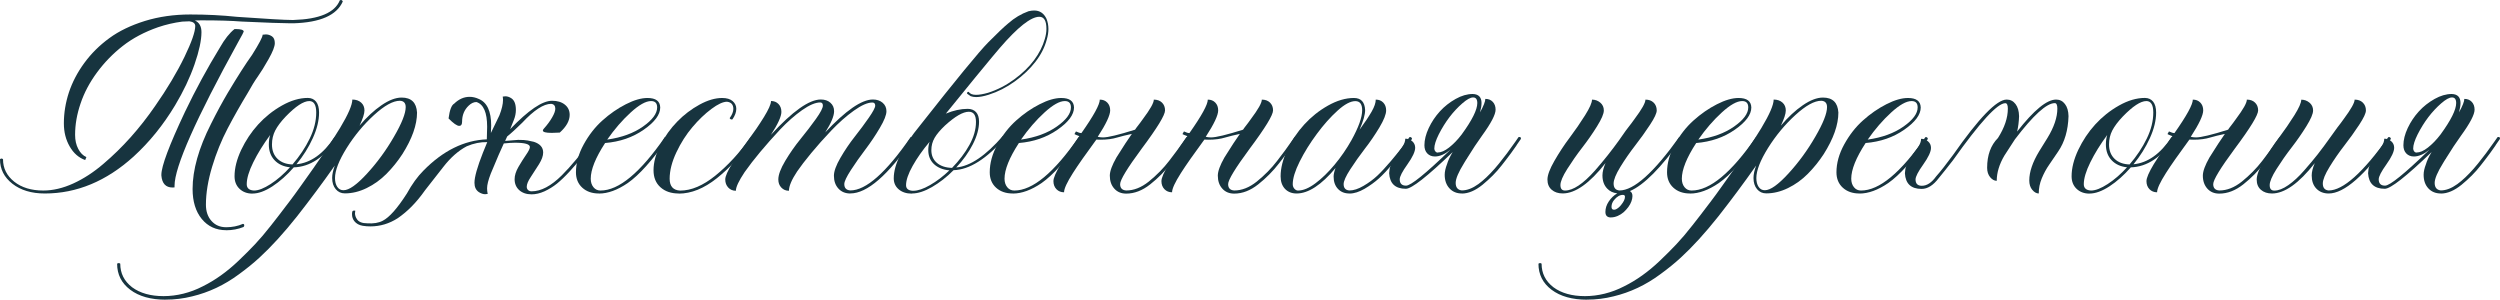
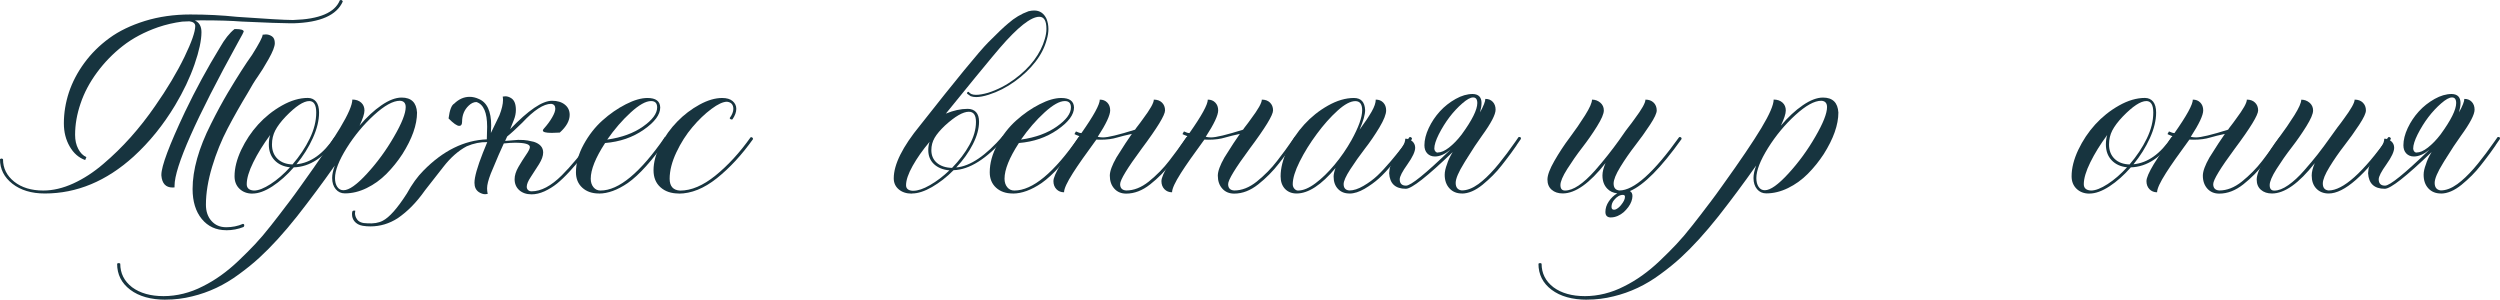
<svg xmlns="http://www.w3.org/2000/svg" id="_Слой_1" data-name=" Слой 1" viewBox="0 0 414.1 49.64">
  <defs>
    <style> .cls-1 { fill: #17343f; } </style>
  </defs>
  <path class="cls-1" d="M32.27,3.39c.74.33,1.1.97,1.1,1.94,0,1.34-.38,3.12-1.15,5.34-.77,2.22-1.84,4.47-3.21,6.76-1.95,3.25-4.24,6.09-6.89,8.51-4.5,4.07-9.4,6.11-14.69,6.11-2.21,0-4-.54-5.37-1.61-1.37-1.07-2.06-2.42-2.06-4.06.07-.08.15-.12.25-.12s.18.04.25.12c0,1.49.62,2.72,1.85,3.71,1.23.98,2.84,1.47,4.82,1.47,1.6,0,3.26-.39,4.97-1.17s3.37-1.86,4.99-3.25c3.16-2.68,6.01-5.87,8.56-9.57,1.98-2.83,3.61-5.55,4.88-8.17,1.18-2.45,1.77-4.15,1.77-5.08,0-.44-.32-.7-.96-.79l-1.2.05c-1.37.18-2.71.49-4,.93-2.26.79-4.2,1.82-5.84,3.1s-3.06,2.75-4.27,4.39-2.12,3.35-2.72,5.13c-.61,1.78-.91,3.51-.91,5.21,0,.88.17,1.66.52,2.32.34.66.79,1.12,1.35,1.36l-.2.49c-1.06-.38-1.92-1.12-2.56-2.24-.65-1.12-.97-2.4-.97-3.84,0-1.72.28-3.42.83-5.11.56-1.69,1.41-3.32,2.55-4.88s2.53-2.94,4.15-4.12c1.62-1.19,3.59-2.13,5.9-2.85,2.31-.71,4.82-1.07,7.52-1.07s5.27.13,7.73.39c4.86.34,7.88.52,9.08.52h.27c4.3-.13,6.86-1.22,7.68-3.26.06-.03.12-.05.17-.05.15,0,.25.08.32.25-1,2.27-3.72,3.48-8.17,3.61h-.47c-1.26,0-3.97-.1-8.12-.29-1.6-.13-3.83-.2-6.67-.2-.36,0-.71,0-1.05.02h-.03ZM28.59,31.06c-1.13,0-1.75-.66-1.86-1.99v-.12c0-1.42,1.3-4.89,3.9-10.4,1.77-3.7,3.7-7.25,5.79-10.67.79-1.39,1.59-2.41,2.43-3.07h.15c.9,0,1.36.14,1.37.42,0,.07-.3.64-.91,1.72-7.03,12.76-10.55,20.7-10.55,23.82v.27l-.32.02ZM37.47,38.13c-1.68,0-3.03-.62-4.05-1.86-1.01-1.24-1.52-2.89-1.52-4.96,0-3.17,1.01-6.76,3.04-10.77.96-1.93,1.89-3.64,2.77-5.13,1.63-2.73,2.98-4.84,4.05-6.33,1.16-1.85,1.74-2.95,1.74-3.31v-.02c.2-.03.38-.05.54-.05.36,0,.69.11,1.01.32.31.21.47.59.47,1.13s-.34,1.42-1.03,2.64-1.28,2.18-1.78,2.88-1.05,1.6-1.66,2.7c-1.21,2-2.33,3.97-3.35,5.92-1.02,1.95-1.88,4.06-2.56,6.32s-1.03,4.36-1.03,6.3c0,1.11.31,2.01.93,2.7.62.69,1.43,1.03,2.43,1.03s1.94-.19,2.77-.56c.15.02.22.1.22.25,0,.1-.04.19-.12.27-.9.36-1.86.54-2.87.54h0Z" />
  <path class="cls-1" d="M41.82,32.07c-.88,0-1.6-.27-2.15-.8s-.82-1.22-.82-2.07c0-1.36.37-2.81,1.1-4.37.74-1.55,1.67-2.96,2.81-4.21,1.14-1.25,2.45-2.3,3.94-3.14,1.49-.84,2.92-1.26,4.29-1.26.57,0,1.03.21,1.36.61.33.41.5,1.01.5,1.82,0,1.29-.34,2.7-1.03,4.22-.69,1.52-1.59,2.97-2.72,4.34,2.36-.23,4.46-1.72,6.3-4.49h.05c.1,0,.18.02.25.07s.1.11.1.2v.02c-2.09,3.06-4.47,4.63-7.14,4.71-1.13,1.29-2.31,2.34-3.53,3.14-1.23.8-2.33,1.2-3.31,1.2h0ZM42.07,31.56c.74,0,1.65-.36,2.75-1.07s2.17-1.64,3.21-2.78c-1.08-.11-1.93-.51-2.56-1.18s-.94-1.54-.94-2.6c0-.57.07-1.1.22-1.57-1.14,1.55-2.08,3.06-2.8,4.53-.72,1.46-1.08,2.67-1.08,3.62,0,.65.4,1.01,1.2,1.05ZM48.45,27.24c1.18-1.37,2.13-2.8,2.85-4.28.72-1.48,1.08-2.92,1.08-4.31,0-1.28-.38-1.91-1.15-1.91-.95,0-2.26.86-3.92,2.58-.79.83-1.36,1.6-1.72,2.29-.36.7-.54,1.47-.54,2.32,0,1,.31,1.79.92,2.38.61.59,1.44.9,2.49.93h0Z" />
  <path class="cls-1" d="M27.44,49.64c-2.45,0-4.41-.55-5.86-1.64-1.46-1.1-2.18-2.54-2.18-4.32.08-.07.17-.1.27-.1s.18.03.25.1c0,1.59.65,2.89,1.96,3.9,1.32.98,3.07,1.47,5.22,1.47s4.4-.54,6.48-1.62c2.03-1,4-2.4,5.91-4.22,1.01-.96,1.93-1.88,2.75-2.75s1.71-1.91,2.66-3.13c.96-1.22,1.79-2.29,2.49-3.23l.47-.61c.61-.8,1.28-1.72,2.01-2.75,2.94-4.09,5.09-7.27,6.45-9.53,1.36-2.26,2.04-3.84,2.04-4.72.6,0,1.09.17,1.46.5s.55.77.55,1.31-.27,1.37-.81,2.5c1.18-1.39,2.38-2.51,3.62-3.36,1.23-.85,2.35-1.28,3.35-1.28,1.6,0,2.45.83,2.55,2.48,0,2.03-.81,4.33-2.43,6.89-.77,1.18-1.64,2.26-2.62,3.25s-2.08,1.78-3.29,2.37-2.41.88-3.61.88c-.62,0-1.13-.23-1.52-.7-.39-.47-.59-1.08-.59-1.85,0-.59.15-1.28.44-2.06-2.01,2.86-4.1,5.67-6.26,8.42-2.21,2.78-4.28,5.05-6.21,6.82-1,.92-2.13,1.84-3.41,2.77-2.4,1.78-4.99,3-7.75,3.66-1.42.36-2.89.54-4.39.54h0ZM56.9,31.51c.92,0,2.21-.92,3.89-2.75s3.17-3.86,4.46-6.1c1.3-2.23,1.95-3.87,1.95-4.92,0-.67-.32-1.02-.96-1.05-1.13,0-2.56.79-4.29,2.37s-3.24,3.4-4.53,5.46c-1.28,2.06-1.93,3.72-1.93,4.98,0,.6.13,1.09.38,1.46s.59.55,1.02.55h0Z" />
  <path class="cls-1" d="M80.72,23.54c-1.13-.03-2.27.2-3.41.69-1.37.72-2.67,1.86-3.88,3.42s-2.22,2.85-3.02,3.86c-.74,1.05-1.48,1.94-2.22,2.69s-1.51,1.39-2.29,1.93c-1.42.92-2.94,1.37-4.54,1.37-.43,0-.85-.03-1.28-.1-.6-.1-1.07-.36-1.4-.78-.25-.33-.37-.7-.37-1.13,0-.13,0-.27.04-.4.02-.14.13-.21.33-.21.07,0,.12,0,.17.02-.03.15-.05.29-.05.42,0,.34.11.67.32.98.29.46.87.69,1.72.69,1.03.07,1.88-.07,2.55-.42,1.1-.56,2.43-2.06,4-4.51.85-1.55,1.77-2.82,2.75-3.8,3.24-3.3,6.74-5.03,10.5-5.18v-.12c.03-.77.05-1.42.05-1.96,0-2.36-.59-3.72-1.77-4.1-.44,0-.87.2-1.28.59-.74.7-1.1,1.59-1.1,2.67,0,.46-.16.69-.47.69-.38,0-.96-.41-1.77-1.23.18-1.39.49-2.21.93-2.45.77-.75,1.62-1.13,2.55-1.13.52,0,1.02.12,1.5.34,1.39.56,2.08,2.03,2.08,4.42,0,.38-.02.79-.05,1.23l1.42-2.94c.39-1.01.59-1.86.59-2.53,0-.2-.02-.38-.05-.56.16-.03.31-.05.44-.05.33,0,.65.11.98.32.51.33.76.97.76,1.94,0,.54-.11,1.1-.34,1.67l-.61,1.52c3.01-3.14,5.32-4.71,6.94-4.71.88,0,1.59.21,2.12.64.53.42.8.99.8,1.69,0,.98-.55,1.96-1.64,2.94-.52.03-.96.05-1.33.05-.98,0-1.47-.13-1.47-.39,0-.1.06-.2.17-.32.56-.62,1.01-1.23,1.36-1.84.35-.6.53-1.09.53-1.45,0-.49-.23-.76-.69-.81-1.24,0-2.84,1.04-4.78,3.12-.98.97-1.81,1.73-2.5,2.28l-.34.74c1.24-.11,1.96-.17,2.16-.17.7,0,1.23.03,1.57.1s.69.14,1.03.22c1.03.34,1.54.93,1.54,1.77,0,.56-.23,1.2-.69,1.94s-.91,1.44-1.36,2.11-.67,1.21-.67,1.62c0,.23.07.41.22.55s.34.21.59.21c1.55,0,3.22-.88,5-2.65,1.54-1.54,3.25-3.6,5.15-6.18l.12-.02c.18,0,.27.11.27.32-.83,1.1-1.55,2.02-2.15,2.78s-1.28,1.57-2.06,2.42-1.49,1.53-2.13,2.05c-.65.52-1.34.94-2.07,1.28-.74.33-1.45.5-2.13.5-.85,0-1.53-.23-2.05-.69-.51-.46-.77-1.06-.77-1.82,0-.62.21-1.3.64-2.04s.85-1.4,1.26-2c.42-.6.63-1.03.63-1.29,0-.47-.83-.71-2.48-.71-.46,0-1.07.04-1.84.12-.42.87-1.14,2.54-2.16,5-.41,1.06-.61,1.87-.61,2.43,0,.29.03.6.1.93-.15.03-.29.05-.42.05-.33,0-.67-.12-1.03-.34-.49-.33-.74-.84-.74-1.55,0-.96.47-2.62,1.4-4.98l.71-1.74.02-.02Z" />
  <path class="cls-1" d="M99.22,32.05c-1.15,0-2.07-.32-2.77-.96s-1.05-1.49-1.05-2.55c0-1.52.43-3.06,1.28-4.61.85-1.55,1.88-2.88,3.1-3.97,1.22-1.1,2.51-1.99,3.88-2.69s2.56-1.04,3.59-1.04c1.37,0,2.08.52,2.11,1.57,0,1.19-.91,2.42-2.74,3.69-1.82,1.27-3.95,2-6.39,2.2-1.59,2.44-2.38,4.41-2.38,5.91,0,.57.15,1.04.45,1.41.3.37.69.55,1.17.55,3.03,0,6.57-2.94,10.65-8.83l.12-.02c.08,0,.15.03.21.09s.08.13.08.21v.02c-2.49,3.55-4.67,5.98-6.55,7.29-1.7,1.16-3.29,1.74-4.76,1.74h0ZM100.59,23.12c2.39-.34,4.36-1.06,5.92-2.16s2.34-2.15,2.34-3.17c0-.7-.33-1.05-1.01-1.05-.87,0-1.99.63-3.37,1.89-1.38,1.26-2.68,2.76-3.89,4.49h.01Z" />
  <path class="cls-1" d="M112.42,32.05c-1.24,0-2.25-.34-3.02-1.03s-1.15-1.63-1.15-2.82c0-1.32.38-2.72,1.14-4.18s1.69-2.76,2.8-3.89c1.1-1.13,2.33-2.06,3.68-2.8s2.6-1.1,3.74-1.1c.77,0,1.35.17,1.75.52s.6.77.6,1.28c0,.54-.21,1.12-.64,1.74l-.12.02c-.15,0-.26-.07-.34-.22.41-.57.61-1.08.61-1.52,0-.72-.35-1.12-1.05-1.2-.65,0-1.52.4-2.59,1.2-1.07.8-2.12,1.8-3.14,3.01-1.02,1.2-1.91,2.59-2.65,4.16s-1.12,3.03-1.12,4.39c0,1.24.58,1.9,1.74,1.96,1.85,0,3.8-.83,5.86-2.5s4-3.78,5.81-6.33l.1-.02c.08,0,.15.03.21.09s.09.13.09.21v.02c-1.86,2.62-3.86,4.78-5.99,6.48s-4.24,2.55-6.33,2.55v-.02Z" />
-   <path class="cls-1" d="M140.85,32.05c-.82,0-1.48-.27-1.97-.81-.5-.54-.75-1.25-.75-2.13,0-.74.36-1.73,1.08-2.97s1.51-2.41,2.37-3.5,1.64-2.14,2.34-3.15,1.05-1.68,1.05-1.99c0-.34-.16-.52-.47-.52-.79,0-1.81.45-3.07,1.35-1.26.9-2.5,2-3.73,3.29s-2.34,2.54-3.34,3.75-1.77,2.22-2.33,3.04c-.9,1.36-1.35,2.42-1.35,3.19-.51,0-.93-.18-1.26-.53-.34-.35-.5-.8-.5-1.34,0-.77.38-1.8,1.15-3.09s1.62-2.5,2.54-3.63c.92-1.13,1.77-2.23,2.54-3.31.77-1.08,1.15-1.82,1.15-2.21,0-.34-.15-.52-.44-.52-.8,0-1.8.43-3.01,1.28-1.2.85-2.41,1.91-3.62,3.19-2.47,2.65-4.43,5-5.89,7.07-.96,1.44-1.45,2.47-1.45,3.09-.51,0-.93-.18-1.26-.53s-.5-.8-.5-1.34.4-1.42,1.19-2.7,1.66-2.54,2.6-3.8c.94-1.26,1.81-2.53,2.6-3.81s1.19-2.18,1.19-2.69c.51,0,.92.17,1.24.5.32.33.48.77.48,1.31,0,.75-.58,2.02-1.74,3.8,3.58-3.91,6.34-5.86,8.27-5.86.65,0,1.19.18,1.59.54.41.36.61.83.61,1.4,0,.8-.49,1.97-1.47,3.51,3.4-3.63,6.03-5.45,7.9-5.45.65,0,1.19.18,1.61.54s.63.83.63,1.4c0,.61-.36,1.53-1.09,2.76-.73,1.24-1.53,2.43-2.4,3.58s-1.68,2.29-2.4,3.41-1.09,1.89-1.09,2.32c0,.65.33,1.01,1.01,1.05,2.58,0,5.91-2.94,9.98-8.83l.12-.02c.18,0,.28.09.29.27v.05c-4.15,6.02-7.62,9.03-10.4,9.03h0Z" />
  <path class="cls-1" d="M151.03,32.07c-.9,0-1.62-.24-2.17-.71s-.82-1.08-.82-1.82c0-2.31,1.46-5.23,4.37-8.78,6-7.62,9.76-12.2,11.27-13.73s2.63-2.59,3.35-3.18c1-.88,2.11-1.55,3.34-1.99.34-.08.65-.12.93-.12.93,0,1.61.46,2.04,1.37.21.52.32,1.09.32,1.69,0,.56-.09,1.14-.27,1.74-.34,1.29-.97,2.53-1.88,3.7-.91,1.18-2.05,2.26-3.42,3.25s-2.81,1.72-4.32,2.2c-.82.26-1.51.39-2.08.39-.34,0-.65-.05-.91-.15l-.56-.39-.05-.1c.03-.15.11-.22.25-.22h.05c.2.33.6.49,1.2.49.52,0,1.19-.11,1.99-.34,1.54-.49,2.98-1.23,4.33-2.22,1.35-.99,2.45-2.05,3.29-3.18s1.44-2.3,1.78-3.51c.18-.61.27-1.16.27-1.67,0-1.34-.39-2.01-1.18-2.01-1.39,0-3.57,1.72-6.53,5.15l-1.3,1.54c-1.1,1.31-3.65,4.42-7.65,9.35,1.26-.52,2.46-.79,3.61-.79.59,0,1.05.18,1.39.54.33.36.5.89.5,1.59,0,1.14-.34,2.39-1.03,3.74s-1.6,2.63-2.75,3.84c2.31-.2,4.88-1.94,7.73-5.22h.07c.21,0,.32.09.32.27-3.09,3.53-5.94,5.33-8.56,5.4-1.14,1.15-2.33,2.07-3.57,2.79-1.23.71-2.34,1.07-3.32,1.07l-.03.02ZM151.28,31.6c.75,0,1.68-.31,2.77-.94s2.17-1.44,3.21-2.44c-1.08-.1-1.93-.45-2.56-1.04-.63-.6-.94-1.37-.94-2.32,0-.49.07-.95.22-1.37-1.15,1.36-2.08,2.69-2.81,3.99s-1.09,2.37-1.09,3.2c0,.59.4.9,1.2.93h0ZM157.71,27.8c1.19-1.23,2.15-2.49,2.87-3.8s1.08-2.58,1.08-3.8c0-1.13-.39-1.69-1.18-1.69-.97,0-2.28.76-3.95,2.28-.78.74-1.36,1.42-1.72,2.04-.36.62-.54,1.3-.54,2.04,0,.88.31,1.59.92,2.11s1.45.8,2.51.83h0Z" />
  <path class="cls-1" d="M167.76,32.05c-1.14,0-2.07-.32-2.77-.96s-1.05-1.49-1.05-2.55c0-1.52.42-3.06,1.28-4.61.85-1.55,1.88-2.88,3.1-3.97,1.22-1.1,2.51-1.99,3.88-2.69,1.37-.7,2.56-1.04,3.59-1.04,1.37,0,2.08.52,2.11,1.57,0,1.19-.91,2.42-2.74,3.69s-3.95,2-6.39,2.2c-1.59,2.44-2.38,4.41-2.38,5.91,0,.57.15,1.04.45,1.41s.69.55,1.17.55c3.03,0,6.57-2.94,10.65-8.83l.12-.02c.08,0,.15.03.21.09.06.06.09.13.09.21v.02c-2.49,3.55-4.67,5.98-6.55,7.29-1.7,1.16-3.29,1.74-4.76,1.74h0ZM169.13,23.12c2.39-.34,4.36-1.06,5.92-2.16s2.34-2.15,2.34-3.17c0-.7-.34-1.05-1.01-1.05-.87,0-1.99.63-3.37,1.89-1.38,1.26-2.68,2.76-3.89,4.49h0Z" />
  <path class="cls-1" d="M186.55,32.07c-.82,0-1.48-.27-1.97-.82-.5-.55-.75-1.26-.75-2.15,0-.74.37-1.74,1.1-3.02,1.11-1.78,1.96-3.08,2.55-3.9-.93.2-1.73.39-2.4.59-.8.25-1.73.37-2.77.37l-.71-.02c-1.73,2.36-3.03,4.2-3.88,5.54-.98,1.54-1.47,2.6-1.47,3.19-.51,0-.93-.17-1.26-.51s-.5-.79-.5-1.33.4-1.46,1.2-2.8c.57-.95,1.6-2.5,3.09-4.66-.38-.13-.65-.25-.81-.34l.25-.44c.39.18.68.27.86.27h.05c2.03-2.88,3.04-4.73,3.04-5.54.51,0,.92.16,1.24.49s.48.76.48,1.3c0,.8-.69,2.26-2.06,4.37.28.07.57.1.88.1.82,0,2.58-.42,5.3-1.28.1-.16.17-.27.22-.32.46-.59.83-1.08,1.1-1.47,1.19-1.59,1.79-2.65,1.79-3.19.56,0,1.01.16,1.35.49.34.33.51.76.51,1.3,0,.77-1.29,2.89-3.88,6.35-2.37,3.21-3.56,5.16-3.56,5.86,0,.65.33,1.01,1.01,1.05,1.26,0,2.5-.49,3.73-1.47,1.31-1.06,2.43-2.2,3.36-3.41.85-1.08,1.82-2.4,2.89-3.95l.12-.02c.18,0,.27.11.27.32l-.49.69c-.7,1.05-1.51,2.15-2.43,3.31-1.01,1.31-2.17,2.48-3.47,3.51s-2.63,1.54-3.99,1.54h.01Z" />
  <path class="cls-1" d="M204.44,32.07c-.82,0-1.48-.27-1.97-.82-.5-.55-.75-1.26-.75-2.15,0-.74.37-1.74,1.1-3.02,1.11-1.78,1.96-3.08,2.55-3.9-.93.2-1.73.39-2.4.59-.8.25-1.73.37-2.77.37l-.71-.02c-1.73,2.36-3.03,4.2-3.88,5.54-.98,1.54-1.47,2.6-1.47,3.19-.51,0-.93-.17-1.26-.51s-.5-.79-.5-1.33.4-1.46,1.2-2.8c.57-.95,1.6-2.5,3.09-4.66-.38-.13-.65-.25-.81-.34l.25-.44c.39.18.68.27.86.27h.05c2.03-2.88,3.04-4.73,3.04-5.54.51,0,.92.16,1.24.49s.48.76.48,1.3c0,.8-.69,2.26-2.06,4.37.28.07.57.1.88.1.82,0,2.58-.42,5.3-1.28.1-.16.17-.27.22-.32.46-.59.83-1.08,1.1-1.47,1.19-1.59,1.79-2.65,1.79-3.19.56,0,1.01.16,1.35.49.34.33.51.76.51,1.3,0,.77-1.29,2.89-3.88,6.35-2.37,3.21-3.56,5.16-3.56,5.86,0,.65.33,1.01,1.01,1.05,1.26,0,2.5-.49,3.73-1.47,1.31-1.06,2.43-2.2,3.36-3.41.85-1.08,1.82-2.4,2.89-3.95l.12-.02c.18,0,.27.11.27.32l-.49.69c-.7,1.05-1.51,2.15-2.43,3.31-1.01,1.31-2.17,2.48-3.47,3.51s-2.63,1.54-3.99,1.54h.01Z" />
  <path class="cls-1" d="M223.52,32.05c-.79,0-1.42-.25-1.9-.76s-.72-1.19-.72-2.04c0-.39.11-.87.32-1.42-2.35,2.81-4.51,4.22-6.45,4.22-.8,0-1.44-.26-1.93-.77-.48-.52-.72-1.21-.72-2.07,0-1.36.37-2.81,1.1-4.37s1.67-2.96,2.81-4.21,2.45-2.3,3.94-3.14,2.92-1.26,4.29-1.26c1.18,0,1.8.67,1.86,2.01,0,.75-.31,1.84-.93,3.26.9-1.23,1.57-2.24,2.02-3.03s.67-1.45.67-1.97c.51,0,.92.16,1.24.49s.48.76.48,1.3c0,.64-.37,1.57-1.1,2.8-.74,1.23-1.54,2.41-2.42,3.54-.88,1.14-1.68,2.28-2.42,3.42s-1.1,1.96-1.1,2.45c0,.65.32,1.01.96,1.05.69,0,1.46-.25,2.33-.76s1.63-1.07,2.28-1.68,1.4-1.42,2.25-2.42c.84-1,1.43-1.73,1.78-2.18l1.3-1.79.12-.02c.08,0,.15.03.21.09.06.06.09.13.09.21v.02l-1.3,1.82c-.34.46-.95,1.2-1.83,2.23-.88,1.03-1.66,1.86-2.34,2.48-.69.62-1.48,1.19-2.38,1.72-.9.52-1.73.79-2.5.79h-.01ZM215.03,31.56c.83,0,1.79-.4,2.86-1.2,1.07-.8,2.13-1.83,3.18-3.09,1.05-1.26,1.97-2.6,2.77-4.02,1.19-2.14,1.79-3.81,1.79-5,0-1-.38-1.5-1.13-1.5-.8,0-1.78.52-2.94,1.57s-2.31,2.33-3.43,3.85c-1.13,1.52-2.08,3.05-2.85,4.59s-1.15,2.79-1.15,3.75c0,.29.09.54.27.75.18.2.39.31.64.31h0Z" />
  <path class="cls-1" d="M242.17,32.05c-.87,0-1.56-.28-2.08-.85-.52-.56-.79-1.31-.79-2.25,0-.51.13-1.1.39-1.77.16-.56.47-1.22.93-1.99-4.22,4.06-6.8,6.08-7.75,6.08-1.75,0-2.67-.86-2.77-2.58l.05-.47c.02-.59.45-1.49,1.3-2.7l.78-1.1c.36-.52.54-1.01.54-1.45.44,0,.83.14,1.15.42s.49.64.49,1.08c0,.64-.43,1.55-1.28,2.75-.85,1.19-1.28,2.02-1.28,2.48,0,.7.35,1.05,1.05,1.05.8,0,3.25-1.99,7.36-5.96-.92.75-1.77,1.13-2.58,1.13-.52,0-.94-.17-1.26-.5-.32-.33-.48-.79-.48-1.36,0-.88.24-1.84.72-2.86s1.1-1.94,1.85-2.76,1.62-1.5,2.6-2.05,1.92-.82,2.82-.82c.98.02,1.47.52,1.47,1.5,0,.39-.08.91-.25,1.54.59-1.06.88-1.81.88-2.23.51,0,.92.16,1.23.49s.47.76.47,1.3c0,.8-.75,2.24-2.26,4.32-.77,1.06-1.59,2.31-2.48,3.75,0,.05-.03.1-.1.15l-.37.61c-.93,1.5-1.4,2.6-1.4,3.29,0,.75.33,1.17,1.01,1.25.87,0,1.78-.35,2.75-1.05.85-.62,1.75-1.47,2.7-2.55.28-.29.96-1.14,2.04-2.55l1.4-1.94.51-.74.15-.02c.16,0,.25.08.25.25,0,.03,0,.06-.02.09s-.23.33-.64.92l-.12.2c-.56.82-1.14,1.61-1.74,2.38l-.71.91c-.85,1.1-1.9,2.15-3.14,3.17-1.19.96-2.33,1.45-3.41,1.45h.02ZM238.15,25.26c.54,0,1.16-.27,1.87-.82.7-.55,1.4-1.26,2.08-2.15,1.73-2.37,2.6-4.11,2.6-5.22,0-.62-.23-.93-.69-.93s-1.04.33-1.79.98c-1.54,1.34-2.84,3.05-3.9,5.13-.49.98-.74,1.77-.74,2.36,0,.18.06.33.17.47.11.13.25.2.39.2v-.02Z" />
  <path class="cls-1" d="M266.85,36.02c-.62,0-.93-.3-.93-.91s.18-1.17.55-1.73.84-1.02,1.41-1.36c-.69-.07-1.24-.33-1.67-.79-.52-.54-.78-1.27-.78-2.18,0-.57.17-1.25.51-2.04-2.63,3.35-5,5.03-7.09,5.03-.75,0-1.36-.2-1.83-.61s-.7-.97-.7-1.69.38-1.75,1.15-3.09,1.61-2.63,2.54-3.86c.92-1.23,1.77-2.46,2.54-3.69.77-1.23,1.15-2.09,1.15-2.6.52,0,.98.17,1.37.5s.59.76.59,1.29c0,.56-.38,1.43-1.13,2.64s-1.57,2.38-2.46,3.53c-.89,1.15-1.71,2.33-2.47,3.53s-1.13,2.09-1.13,2.66c0,.61.25.91.76.91,1.34,0,2.99-1.1,4.96-3.31,1.47-1.68,2.82-3.38,4.05-5.1.03-.06.07-.12.11-.16.04-.04.08-.09.11-.16.7-1.01,1.1-1.57,1.2-1.67.46-.59.83-1.08,1.1-1.47,1.19-1.59,1.79-2.65,1.79-3.19.56,0,1.01.16,1.35.49s.52.76.52,1.3c0,.46-.37,1.25-1.12,2.39s-1.56,2.28-2.45,3.42c-.89,1.15-1.71,2.33-2.45,3.54-.75,1.22-1.12,2.14-1.12,2.76,0,.7.32,1.09.96,1.15,2.39,0,5.68-2.94,9.89-8.83l.12-.02c.2,0,.29.11.29.32-3.39,4.76-6.24,7.64-8.56,8.63.28.15.42.43.42.83,0,.26-.06.55-.17.87-.11.32-.29.63-.51.94-.23.31-.49.59-.77.85-.29.25-.61.46-.98.62-.37.16-.74.25-1.12.25h0ZM267.34,34.74c.13,0,.26-.03.39-.1.29-.16.56-.39.79-.69.42-.51.64-.96.64-1.35,0-.21-.11-.32-.34-.32-.52,0-1.01.29-1.47.86-.28.34-.42.72-.42,1.13,0,.31.14.47.42.47h-.01Z" />
-   <path class="cls-1" d="M279.95,32.05c-1.15,0-2.07-.32-2.77-.96-.7-.64-1.05-1.49-1.05-2.55,0-1.52.43-3.06,1.28-4.61.85-1.55,1.88-2.88,3.1-3.97,1.22-1.1,2.51-1.99,3.88-2.69s2.56-1.04,3.59-1.04c1.37,0,2.08.52,2.11,1.57,0,1.19-.91,2.42-2.74,3.69-1.82,1.27-3.95,2-6.39,2.2-1.59,2.44-2.38,4.41-2.38,5.91,0,.57.15,1.04.45,1.41.3.37.69.55,1.17.55,3.03,0,6.57-2.94,10.65-8.83l.12-.02c.08,0,.15.03.21.09s.08.13.08.21v.02c-2.49,3.55-4.67,5.98-6.55,7.29-1.7,1.16-3.29,1.74-4.76,1.74h0ZM281.32,23.12c2.39-.34,4.36-1.06,5.92-2.16s2.34-2.15,2.34-3.17c0-.7-.33-1.05-1.01-1.05-.87,0-1.99.63-3.37,1.89s-2.68,2.76-3.89,4.49h.01Z" />
-   <path class="cls-1" d="M262.87,49.64c-2.45,0-4.41-.55-5.86-1.64-1.46-1.1-2.18-2.54-2.18-4.32.08-.07.17-.1.27-.1s.18.03.25.1c0,1.59.65,2.89,1.96,3.9,1.32.98,3.07,1.47,5.22,1.47s4.4-.54,6.48-1.62c2.03-1,4-2.4,5.91-4.22,1.01-.96,1.93-1.88,2.75-2.75s1.71-1.91,2.66-3.13c.96-1.22,1.79-2.29,2.49-3.23l.47-.61c.61-.8,1.28-1.72,2.01-2.75,2.94-4.09,5.09-7.27,6.45-9.53,1.36-2.26,2.04-3.84,2.04-4.72.6,0,1.09.17,1.46.5s.55.77.55,1.31-.27,1.37-.81,2.5c1.18-1.39,2.38-2.51,3.62-3.36,1.23-.85,2.35-1.28,3.35-1.28,1.6,0,2.45.83,2.55,2.48,0,2.03-.81,4.33-2.43,6.89-.77,1.18-1.64,2.26-2.62,3.25s-2.08,1.78-3.29,2.37c-1.21.59-2.41.88-3.61.88-.62,0-1.13-.23-1.52-.7-.39-.47-.59-1.08-.59-1.85,0-.59.15-1.28.44-2.06-2.01,2.86-4.1,5.67-6.26,8.42-2.21,2.78-4.28,5.05-6.21,6.82-1,.92-2.13,1.84-3.41,2.77-2.4,1.78-4.99,3-7.75,3.66-1.42.36-2.89.54-4.39.54h0ZM292.33,31.51c.92,0,2.21-.92,3.89-2.75,1.68-1.83,3.17-3.86,4.46-6.1,1.3-2.23,1.95-3.87,1.95-4.92,0-.67-.32-1.02-.96-1.05-1.13,0-2.56.79-4.29,2.37s-3.24,3.4-4.53,5.46c-1.28,2.06-1.93,3.72-1.93,4.98,0,.6.13,1.09.38,1.46s.59.55,1.02.55h0Z" />
-   <path class="cls-1" d="M308.01,32.05c-1.15,0-2.07-.32-2.77-.96-.7-.64-1.05-1.49-1.05-2.55,0-1.52.43-3.06,1.28-4.61.85-1.55,1.88-2.88,3.1-3.97,1.22-1.1,2.51-1.99,3.88-2.69s2.56-1.04,3.59-1.04c1.37,0,2.08.52,2.11,1.57,0,1.19-.91,2.42-2.74,3.69-1.82,1.27-3.95,2-6.39,2.2-1.59,2.44-2.38,4.41-2.38,5.91,0,.57.15,1.04.45,1.41.3.37.69.55,1.17.55,3.03,0,6.57-2.94,10.65-8.83l.12-.02c.08,0,.15.03.21.09s.08.13.08.21v.02c-2.49,3.55-4.67,5.98-6.55,7.29-1.7,1.16-3.29,1.74-4.76,1.74h0ZM309.38,23.12c2.39-.34,4.36-1.06,5.92-2.16s2.34-2.15,2.34-3.17c0-.7-.33-1.05-1.01-1.05-.87,0-1.99.63-3.37,1.89s-2.68,2.76-3.89,4.49h.01Z" />
-   <path class="cls-1" d="M337.72,32.05c-.39,0-.76-.2-1.09-.6-.34-.4-.5-.92-.5-1.56,0-1.42.55-3.03,1.64-4.83.46-.77.92-1.5,1.37-2.21,1.1-1.8,1.64-3.42,1.64-4.86,0-.6-.14-.91-.42-.91-1.36,0-3.56,2-6.6,5.99-.15.25-.44.69-.87,1.34s-.73,1.11-.9,1.39c-.83,1.42-1.25,2.81-1.25,4.15-.39,0-.76-.2-1.09-.6s-.5-.92-.5-1.56c0-2.09.6-3.74,1.79-4.93,1.1-1.73,1.64-3.35,1.64-4.86,0-.6-.14-.91-.42-.91-1.31,0-4.19,3.15-8.66,9.44-.88,1.14-1.68,2.14-2.38,2.99-.9,1.18-1.84,1.77-2.82,1.77-1.75,0-2.67-.86-2.77-2.58l.05-.47c.02-.59.45-1.49,1.3-2.7l.79-1.1c.36-.52.54-1.01.54-1.45.44,0,.83.14,1.15.42s.49.64.49,1.08c0,.64-.43,1.55-1.28,2.75-.85,1.19-1.28,2.02-1.28,2.48,0,.7.35,1.05,1.05,1.05.83,0,1.62-.52,2.36-1.55.74-.83,1.68-2.03,2.82-3.58,4.27-6.1,7.22-9.15,8.86-9.15.61,0,1.1.25,1.47.74.38.49.57,1.16.59,2.01-.03.92-.14,1.77-.32,2.55,2.76-3.53,4.91-5.3,6.45-5.3.61,0,1.1.25,1.47.74.38.49.57,1.16.59,2.01-.07,2.34-.64,4.29-1.72,5.86-.49.74-.98,1.46-1.47,2.16s-.9,1.46-1.24,2.28-.5,1.65-.5,2.5h.02Z" />
+   <path class="cls-1" d="M262.87,49.64c-2.45,0-4.41-.55-5.86-1.64-1.46-1.1-2.18-2.54-2.18-4.32.08-.07.17-.1.27-.1s.18.03.25.1c0,1.59.65,2.89,1.96,3.9,1.32.98,3.07,1.47,5.22,1.47s4.4-.54,6.48-1.62c2.03-1,4-2.4,5.91-4.22,1.01-.96,1.93-1.88,2.75-2.75s1.71-1.91,2.66-3.13c.96-1.22,1.79-2.29,2.49-3.23l.47-.61c.61-.8,1.28-1.72,2.01-2.75,2.94-4.09,5.09-7.27,6.45-9.53,1.36-2.26,2.04-3.84,2.04-4.72.6,0,1.09.17,1.46.5s.55.77.55,1.31-.27,1.37-.81,2.5c1.18-1.39,2.38-2.51,3.62-3.36,1.23-.85,2.35-1.28,3.35-1.28,1.6,0,2.45.83,2.55,2.48,0,2.03-.81,4.33-2.43,6.89-.77,1.18-1.64,2.26-2.62,3.25s-2.08,1.78-3.29,2.37c-1.21.59-2.41.88-3.61.88-.62,0-1.13-.23-1.52-.7-.39-.47-.59-1.08-.59-1.85,0-.59.15-1.28.44-2.06-2.01,2.86-4.1,5.67-6.26,8.42-2.21,2.78-4.28,5.05-6.21,6.82-1,.92-2.13,1.84-3.41,2.77-2.4,1.78-4.99,3-7.75,3.66-1.42.36-2.89.54-4.39.54h0ZM292.33,31.51c.92,0,2.21-.92,3.89-2.75,1.68-1.83,3.17-3.86,4.46-6.1,1.3-2.23,1.95-3.87,1.95-4.92,0-.67-.32-1.02-.96-1.05-1.13,0-2.56.79-4.29,2.37s-3.24,3.4-4.53,5.46c-1.28,2.06-1.93,3.72-1.93,4.98,0,.6.13,1.09.38,1.46s.59.55,1.02.55Z" />
  <path class="cls-1" d="M346.11,32.07c-.88,0-1.6-.27-2.15-.8s-.82-1.22-.82-2.07c0-1.36.37-2.81,1.1-4.37.74-1.55,1.67-2.96,2.81-4.21,1.14-1.25,2.45-2.3,3.94-3.14s2.92-1.26,4.29-1.26c.57,0,1.03.21,1.36.61.33.41.5,1.01.5,1.82,0,1.29-.34,2.7-1.03,4.22-.69,1.52-1.59,2.97-2.72,4.34,2.36-.23,4.46-1.72,6.3-4.49h.05c.1,0,.18.02.25.07s.1.11.1.2v.02c-2.09,3.06-4.47,4.63-7.14,4.71-1.13,1.29-2.31,2.34-3.53,3.14-1.23.8-2.33,1.2-3.31,1.2h0ZM346.36,31.56c.74,0,1.65-.36,2.75-1.07s2.17-1.64,3.21-2.78c-1.08-.11-1.93-.51-2.56-1.18s-.94-1.54-.94-2.6c0-.57.07-1.1.22-1.57-1.14,1.55-2.08,3.06-2.8,4.53-.72,1.46-1.08,2.67-1.08,3.62,0,.65.4,1.01,1.2,1.05h0ZM352.74,27.24c1.18-1.37,2.13-2.8,2.85-4.28.72-1.48,1.08-2.92,1.08-4.31,0-1.28-.38-1.91-1.15-1.91-.95,0-2.26.86-3.92,2.58-.79.83-1.36,1.6-1.72,2.29-.36.7-.54,1.47-.54,2.32,0,1,.31,1.79.92,2.38.61.59,1.44.9,2.49.93h0Z" />
  <path class="cls-1" d="M367.6,32.07c-.82,0-1.48-.27-1.97-.82s-.75-1.26-.75-2.15c0-.74.37-1.74,1.1-3.02,1.11-1.78,1.96-3.08,2.55-3.9-.93.2-1.73.39-2.4.59-.8.25-1.73.37-2.77.37l-.71-.02c-1.73,2.36-3.03,4.2-3.88,5.54-.98,1.54-1.47,2.6-1.47,3.19-.51,0-.93-.17-1.26-.51-.33-.34-.5-.79-.5-1.33s.4-1.46,1.2-2.8c.57-.95,1.6-2.5,3.09-4.66-.38-.13-.65-.25-.81-.34l.25-.44c.39.18.68.27.86.27h.05c2.03-2.88,3.04-4.73,3.04-5.54.51,0,.92.16,1.24.49.32.33.48.76.48,1.3,0,.8-.69,2.26-2.06,4.37.28.07.57.1.88.1.82,0,2.58-.42,5.3-1.28.1-.16.17-.27.22-.32.46-.59.83-1.08,1.1-1.47,1.19-1.59,1.79-2.65,1.79-3.19.56,0,1.01.16,1.35.49s.52.76.52,1.3c0,.77-1.29,2.89-3.88,6.35-2.37,3.21-3.56,5.16-3.56,5.86,0,.65.33,1.01,1.01,1.05,1.26,0,2.5-.49,3.73-1.47,1.31-1.06,2.43-2.2,3.36-3.41.85-1.08,1.82-2.4,2.89-3.95l.12-.02c.18,0,.27.11.27.32l-.49.69c-.7,1.05-1.51,2.15-2.43,3.31-1.01,1.31-2.17,2.48-3.47,3.51s-2.63,1.54-3.99,1.54h0Z" />
  <path class="cls-1" d="M385.73,32.05c-.85,0-1.53-.27-2.05-.81-.52-.54-.77-1.27-.77-2.18,0-.57.17-1.25.51-2.04-2.63,3.35-5,5.03-7.09,5.03-.75,0-1.36-.2-1.83-.61s-.7-.97-.7-1.69.38-1.75,1.15-3.09,1.61-2.63,2.54-3.86c.92-1.23,1.77-2.46,2.54-3.69.77-1.23,1.15-2.09,1.15-2.6.52,0,.98.17,1.37.5s.59.76.59,1.29c0,.56-.38,1.43-1.13,2.64s-1.57,2.38-2.46,3.53c-.89,1.15-1.71,2.33-2.47,3.53s-1.13,2.09-1.13,2.66c0,.61.25.91.76.91.69,0,1.46-.3,2.32-.9s1.73-1.4,2.62-2.42c.89-1.01,1.63-1.9,2.23-2.66s1.44-1.89,2.51-3.4l.74-1.03c.46-.59.83-1.08,1.1-1.47,1.19-1.6,1.79-2.67,1.79-3.19.56,0,1.01.16,1.35.49s.52.76.52,1.3c0,.46-.37,1.25-1.12,2.39s-1.56,2.28-2.45,3.42c-.89,1.15-1.71,2.33-2.45,3.54-.75,1.22-1.12,2.14-1.12,2.76,0,.7.32,1.09.96,1.15,2.39,0,5.68-2.94,9.89-8.83l.12-.02c.08,0,.15.03.21.09s.09.13.09.21v.02c-4.29,6.02-7.72,9.03-10.3,9.03h0Z" />
  <path class="cls-1" d="M404.32,32.05c-.87,0-1.56-.28-2.09-.85-.52-.56-.78-1.31-.78-2.25,0-.51.13-1.1.39-1.77.16-.56.47-1.22.93-1.99-4.22,4.06-6.8,6.08-7.75,6.08-1.75,0-2.67-.86-2.77-2.58l.05-.47c.02-.59.45-1.49,1.3-2.7l.79-1.1c.36-.52.54-1.01.54-1.45.44,0,.83.14,1.15.42s.49.64.49,1.08c0,.64-.43,1.55-1.28,2.75-.85,1.19-1.28,2.02-1.28,2.48,0,.7.35,1.05,1.05,1.05.8,0,3.25-1.99,7.36-5.96-.92.75-1.77,1.13-2.58,1.13-.52,0-.94-.17-1.26-.5s-.48-.79-.48-1.36c0-.88.24-1.84.72-2.86s1.1-1.94,1.85-2.76,1.62-1.5,2.6-2.05c.98-.55,1.92-.82,2.82-.82.98.02,1.47.52,1.47,1.5,0,.39-.08.91-.25,1.54.59-1.06.88-1.81.88-2.23.51,0,.92.16,1.23.49s.47.76.47,1.3c0,.8-.75,2.24-2.26,4.32-.77,1.06-1.59,2.31-2.48,3.75,0,.05-.03.1-.1.15l-.37.61c-.93,1.5-1.4,2.6-1.4,3.29,0,.75.33,1.17,1.01,1.25.87,0,1.78-.35,2.75-1.05.85-.62,1.75-1.47,2.7-2.55.28-.29.96-1.14,2.04-2.55l1.4-1.94.52-.74.15-.02c.16,0,.25.08.25.25,0,.03,0,.06-.02.09-.02.02-.23.33-.64.92l-.12.2c-.56.82-1.14,1.61-1.74,2.38l-.71.91c-.85,1.1-1.9,2.15-3.14,3.17-1.19.96-2.33,1.45-3.41,1.45h0ZM400.3,25.26c.54,0,1.16-.27,1.86-.82.7-.55,1.4-1.26,2.08-2.15,1.73-2.37,2.6-4.11,2.6-5.22,0-.62-.23-.93-.69-.93s-1.04.33-1.79.98c-1.54,1.34-2.84,3.05-3.9,5.13-.49.98-.74,1.77-.74,2.36,0,.18.06.33.17.47s.25.2.39.2l.02-.02Z" />
</svg>